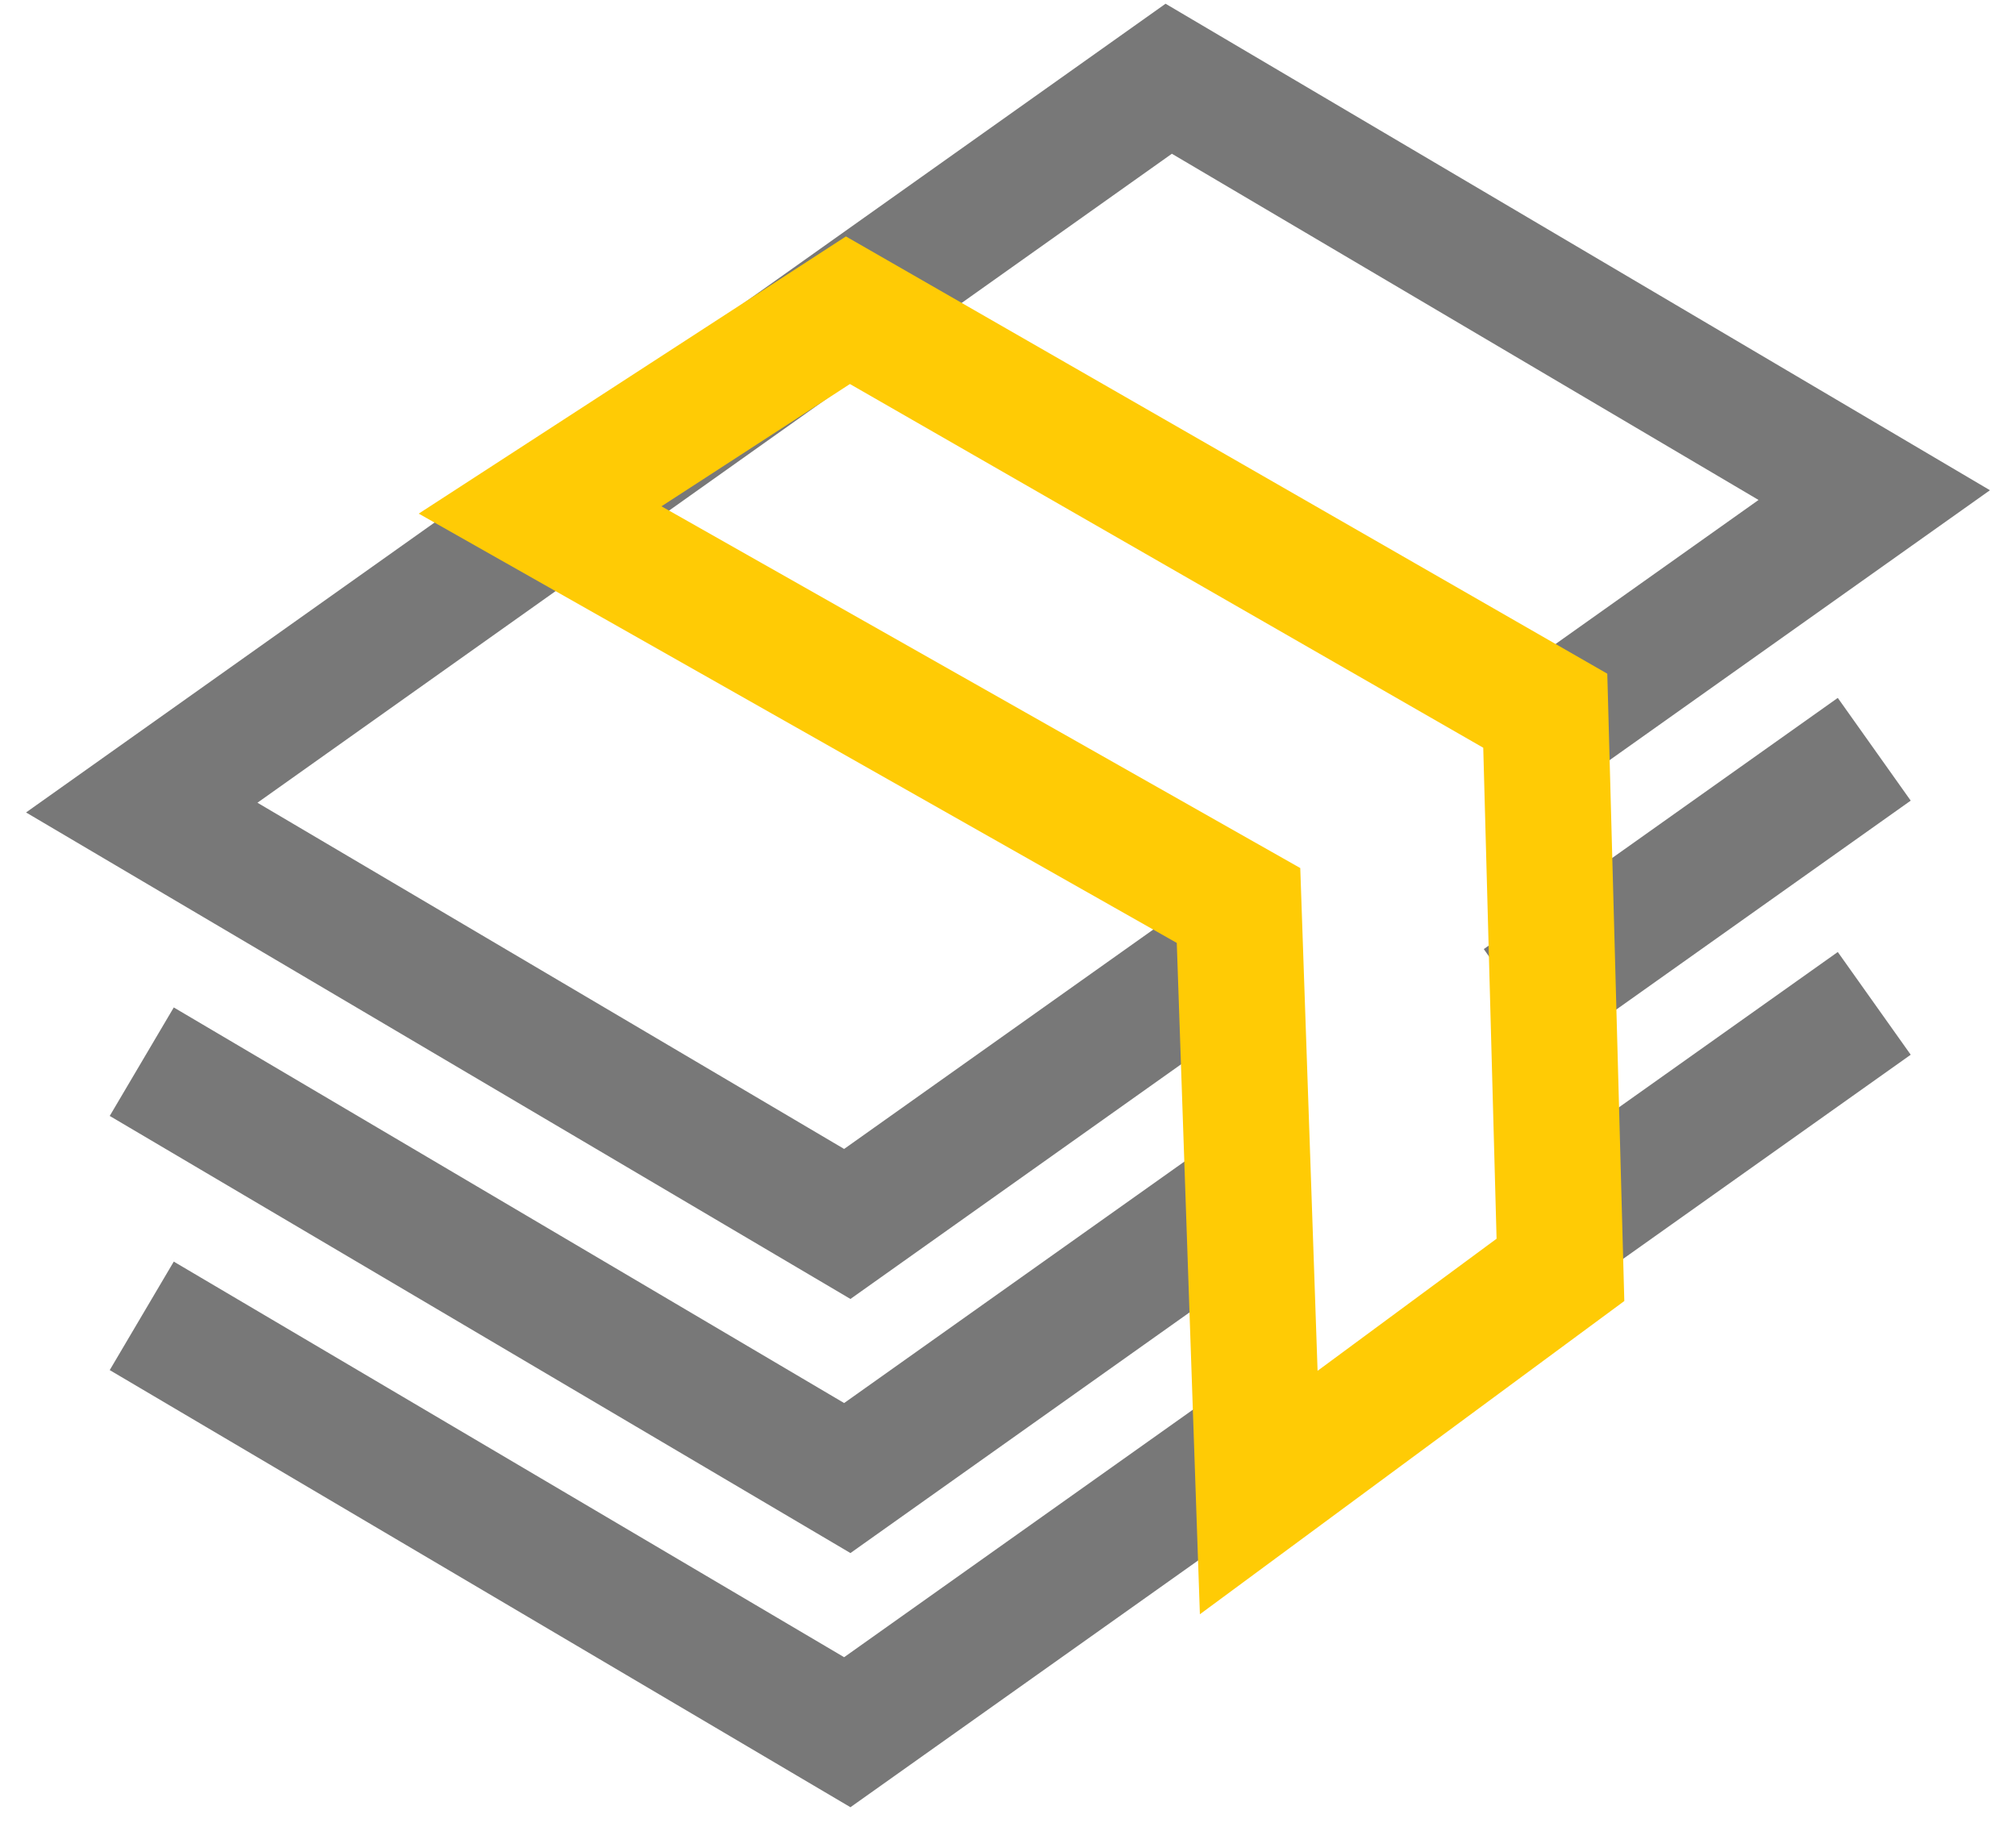
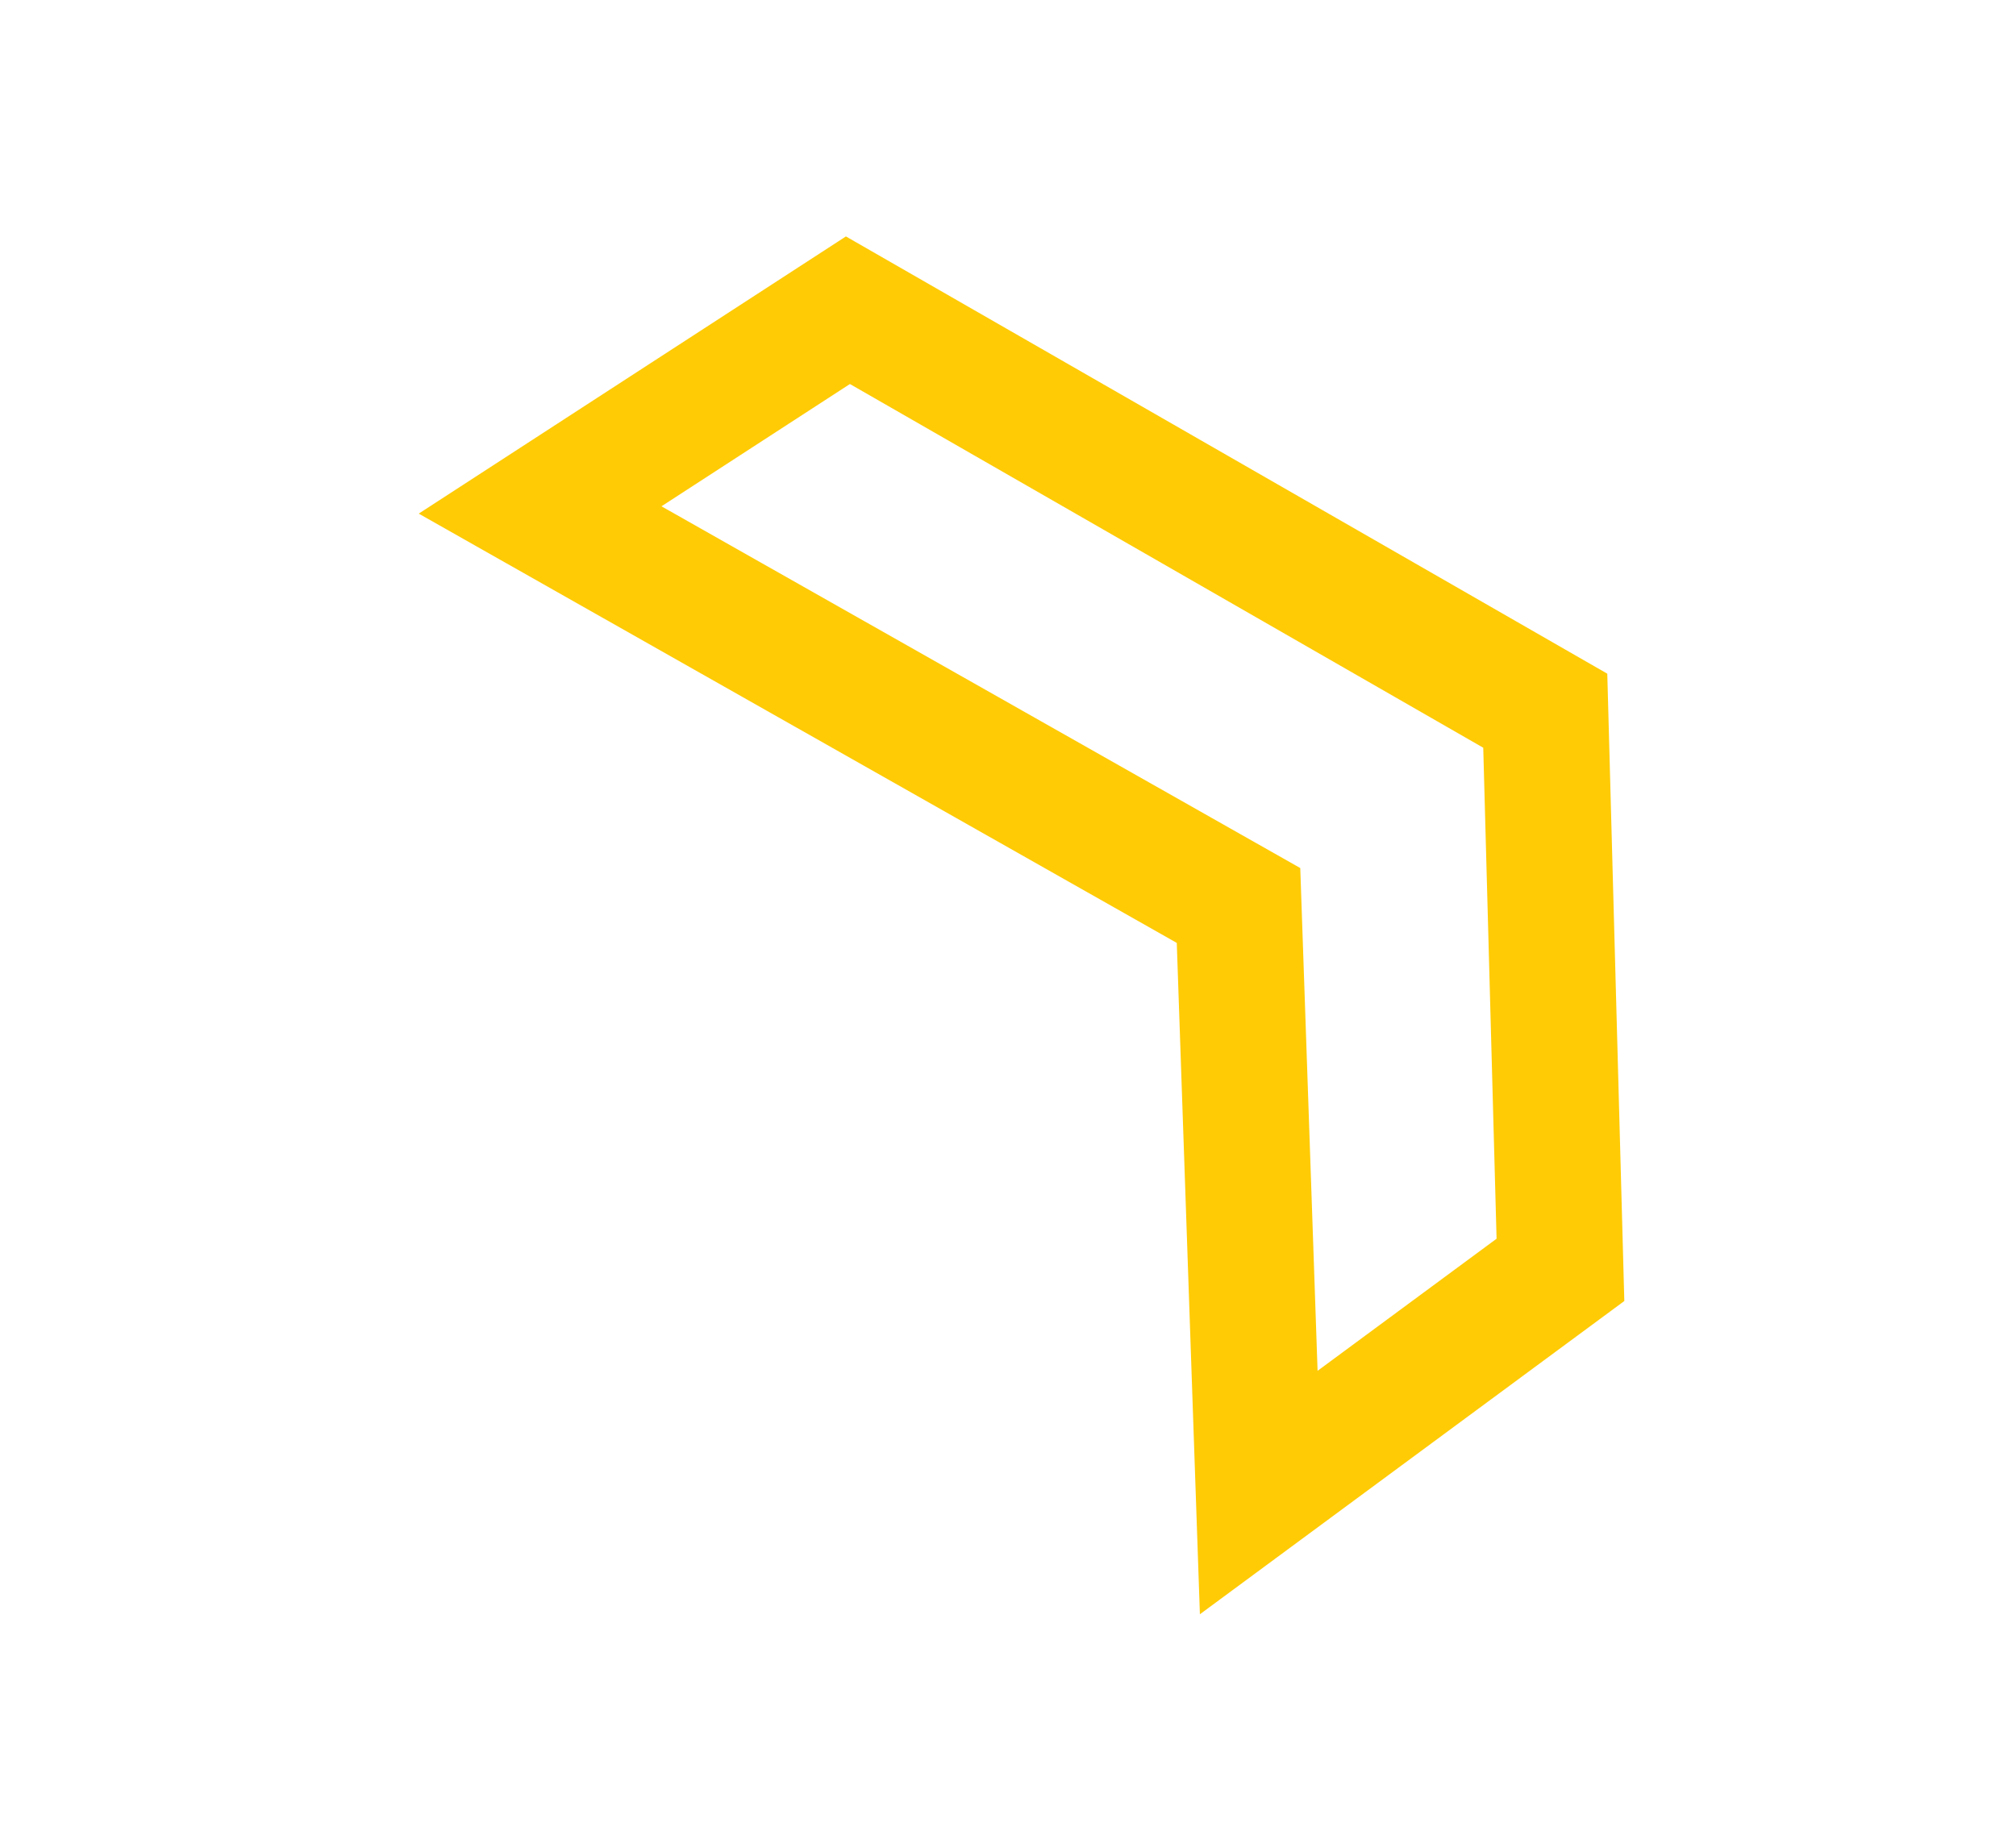
<svg xmlns="http://www.w3.org/2000/svg" width="32px" height="29px" viewBox="0 0 32 29" version="1.1">
  <title>icons / bag copy</title>
  <g id="Page-1" stroke="none" stroke-width="1" fill="none" fill-rule="evenodd">
    <g id="Transaction-Issues" transform="translate(-920, -731)" stroke-width="2">
      <g id="icons-/-bag-copy" transform="translate(921, 731)">
-         <path d="M19.042,14.751 L12.449,19.431 L1.25,12.821 L1.25,12.821 L17.551,1.25 L28.75,7.86 L23.052,11.904 M28.75,11.895 L23.131,15.883 M19.144,18.713 L12.449,23.465 L1.25,16.855 M28.75,15.929 L23.769,19.465 M19,22.85 L12.449,27.5 L1.25,20.89" id="Path-2" stroke="#787878" />
        <polygon id="Line" stroke="#FFCB05" points="12.459 4.925 23.528 11.283 23.769 20.16 18.98 23.695 18.659 14.375 7.573 8.096" />
      </g>
    </g>
  </g>
</svg>